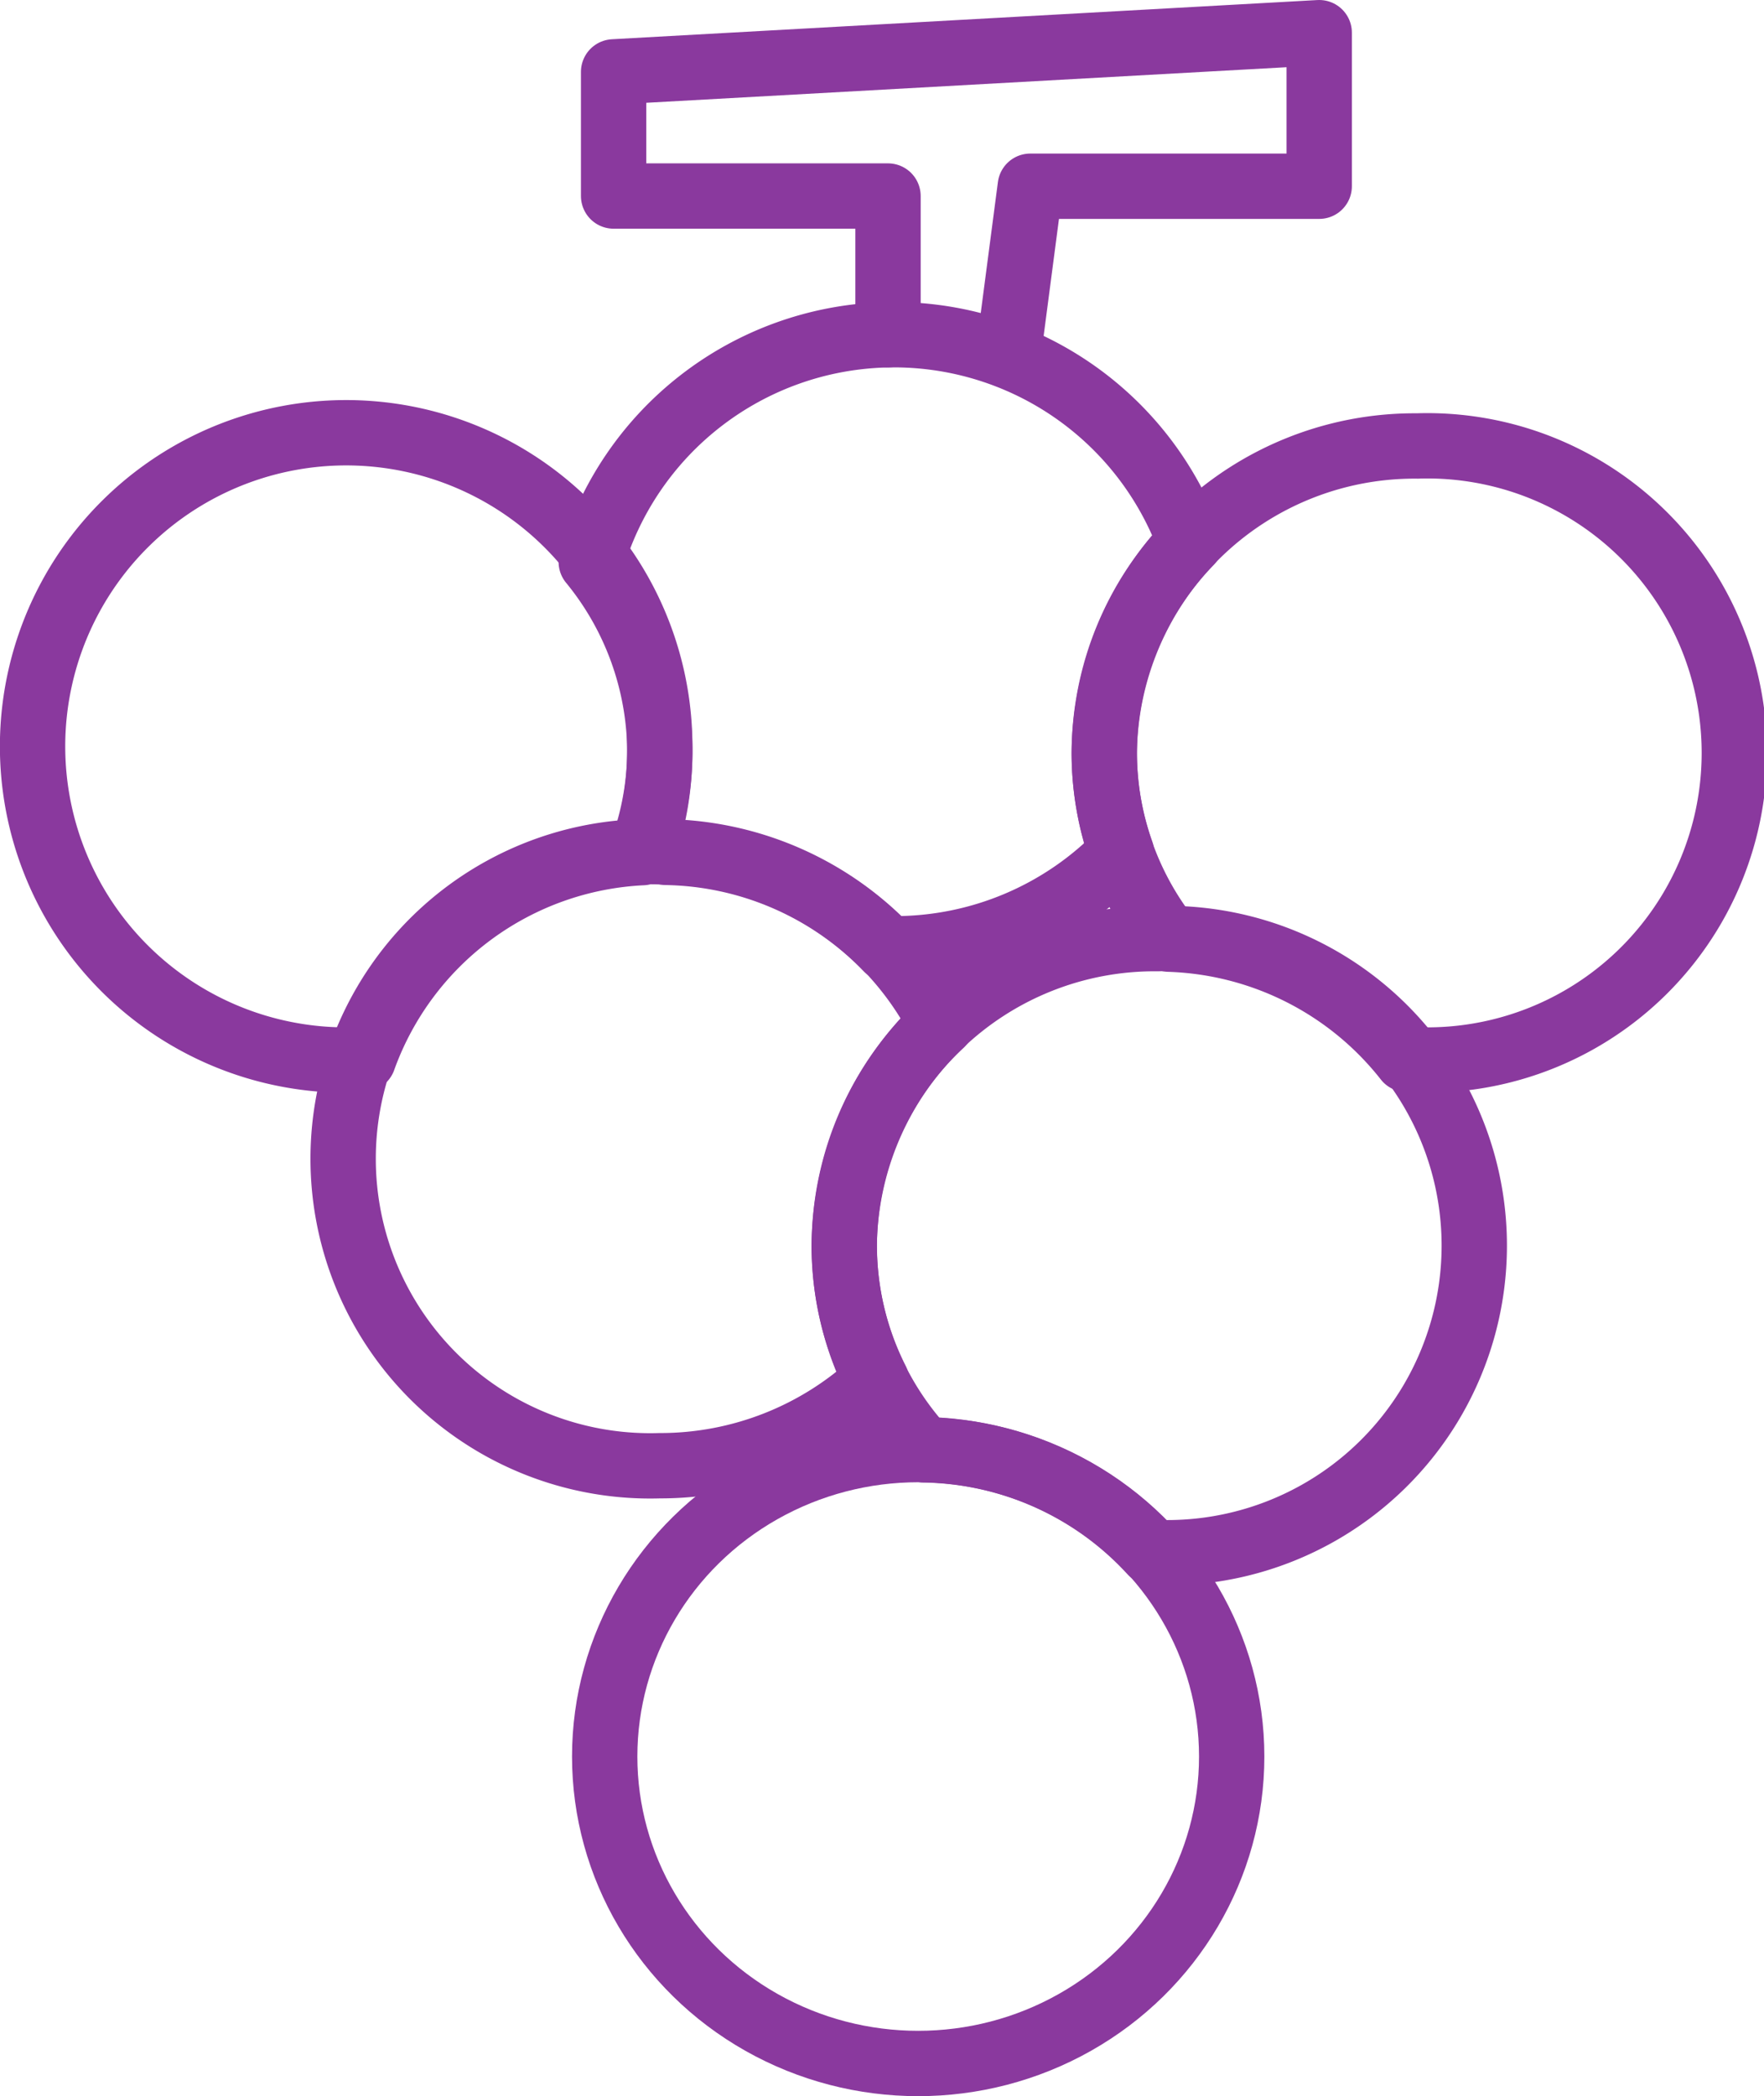
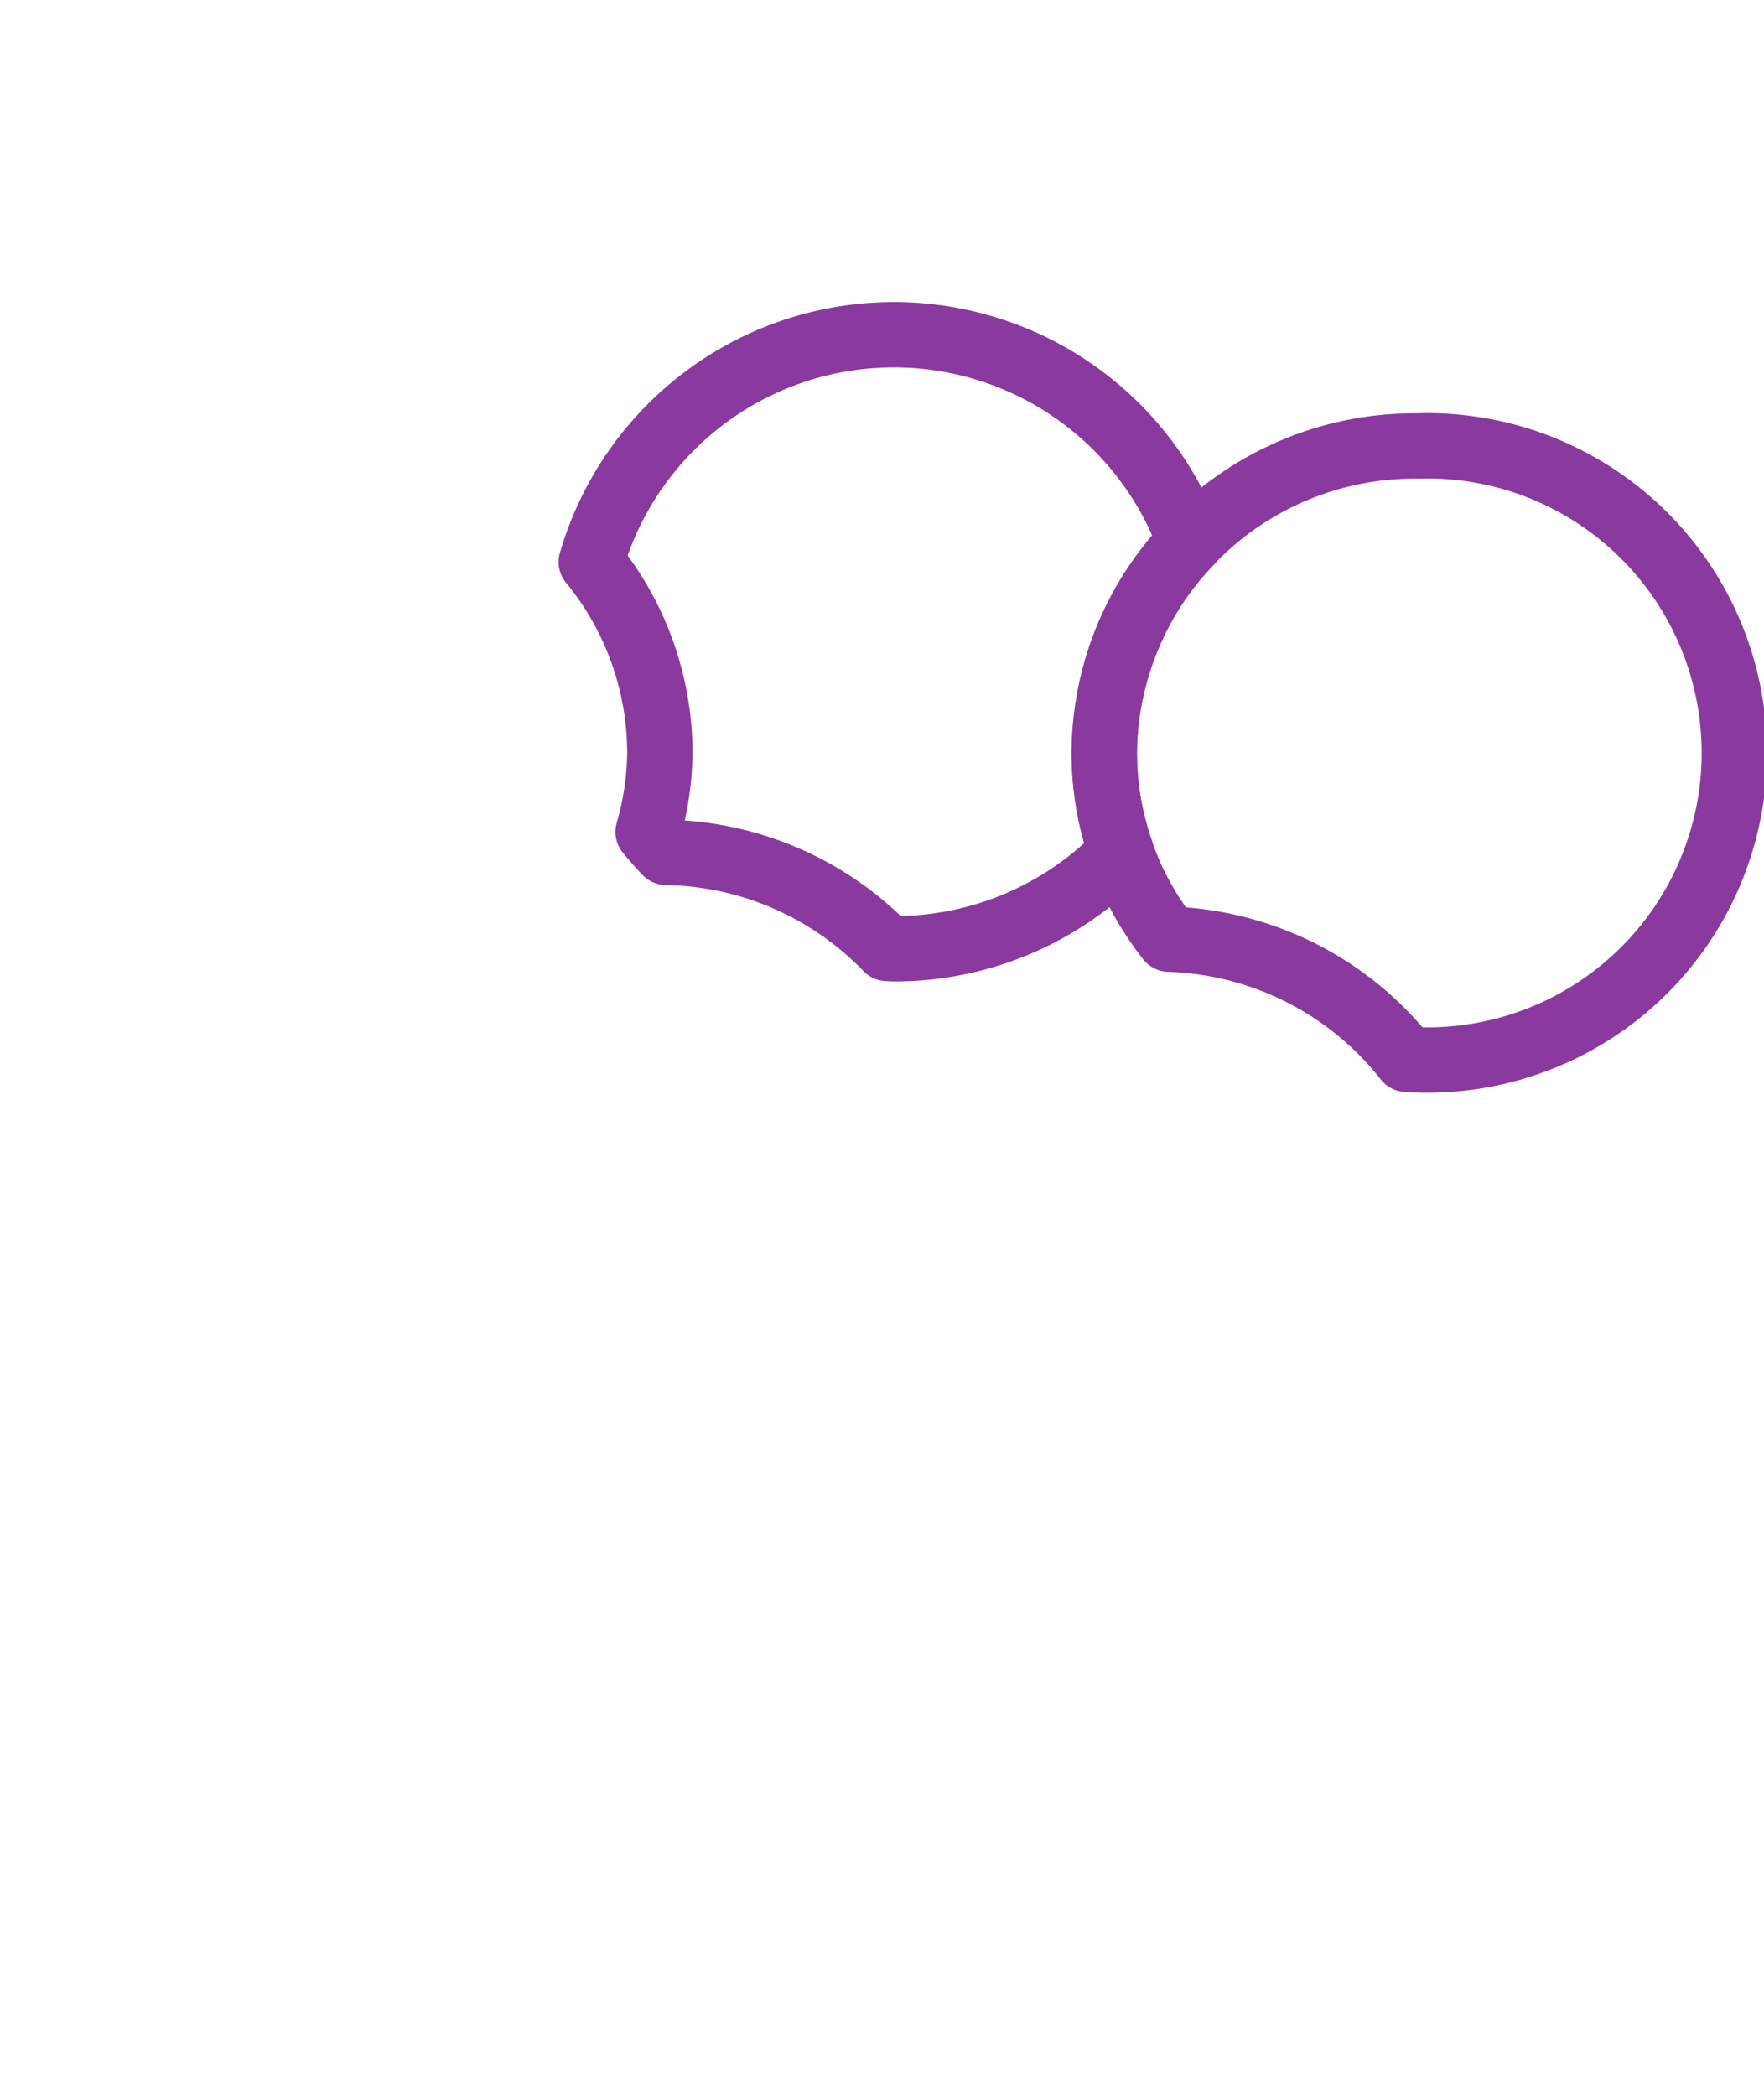
<svg xmlns="http://www.w3.org/2000/svg" width="54" height="64.158" viewBox="0 0 54 64.158">
  <defs>
    <style>.a{fill:none;stroke:#8a399e;stroke-linecap:round;stroke-linejoin:round;stroke-width:2px;}</style>
  </defs>
  <g transform="translate(-440.275 -345.294)">
-     <path class="a" d="M471.135,356.182l.68-5.188h8.844v-4.7l-21.6,1.2v3.8h8.4v4.245" />
-     <ellipse class="a" cx="9.597" cy="9.395" rx="9.597" ry="9.395" transform="translate(458.786 389.661)" />
-     <path class="a" d="M475.718,374.023a9.5,9.5,0,0,0-9.6,9.395,9.239,9.239,0,0,0,2.447,6.252,9.646,9.646,0,0,1,6.965,3.135c.062,0,.123.009.185.009a9.4,9.4,0,1,0,0-18.791Z" />
-     <path class="a" d="M466.121,383.418a9.268,9.268,0,0,1,2.964-6.779,9.608,9.608,0,0,0-8.615-5.275,9.4,9.4,0,1,0,0,18.791,9.668,9.668,0,0,0,6.632-2.615A9.137,9.137,0,0,1,466.121,383.418Z" />
-     <path class="a" d="M451.4,377.709a9.56,9.56,0,0,1,8.542-6.319,9.165,9.165,0,0,0,.528-3.051,9.6,9.6,0,1,0-9.6,9.4C451.051,377.735,451.224,377.718,451.4,377.709Z" />
    <path class="a" d="M474.08,368.339a9.251,9.251,0,0,1,2.627-6.445,9.647,9.647,0,0,0-18.332.6,9.229,9.229,0,0,1,2.1,5.85,9.034,9.034,0,0,1-.36,2.412c.176.216.359.426.553.627a9.616,9.616,0,0,1,6.761,2.94c.07,0,.138.01.209.01a9.654,9.654,0,0,0,6.968-2.948A9.123,9.123,0,0,1,474.08,368.339Z" />
    <path class="a" d="M483.678,358.944a9.5,9.5,0,0,0-9.6,9.395,9.22,9.22,0,0,0,1.981,5.7,9.629,9.629,0,0,1,7.273,3.678c.115,0,.228.017.344.017a9.4,9.4,0,1,0,0-18.791Z" />
  </g>
</svg>